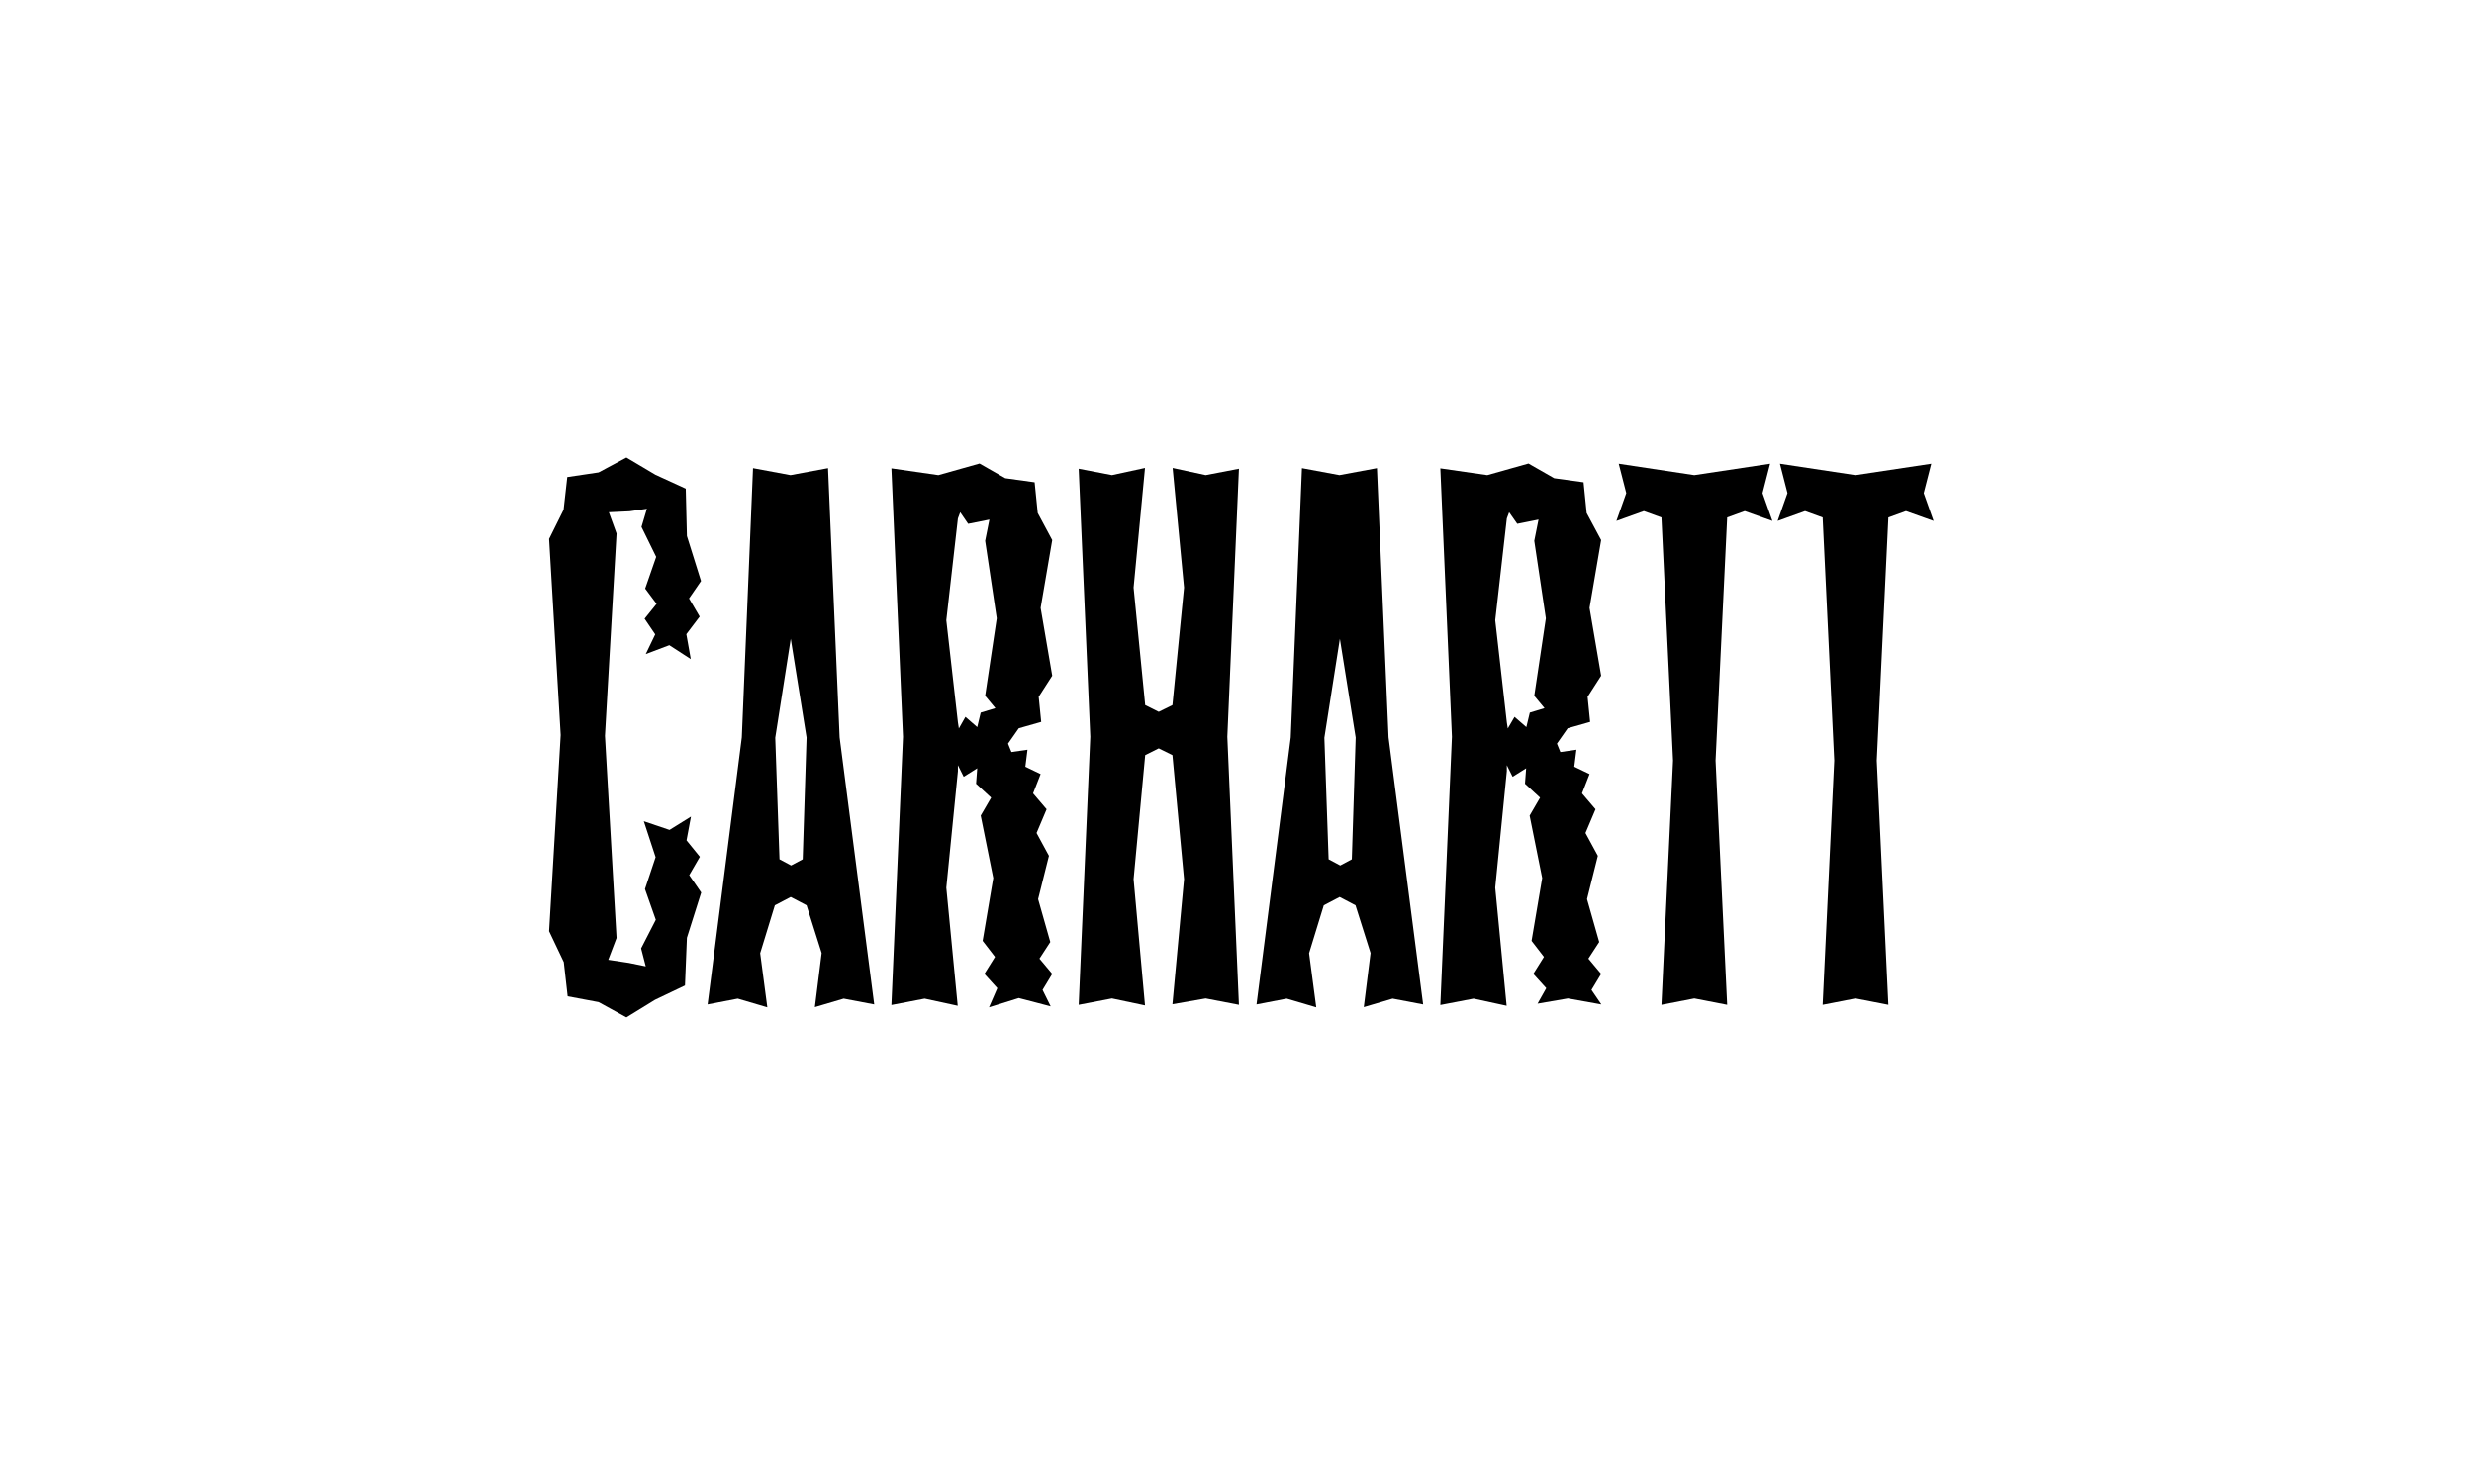
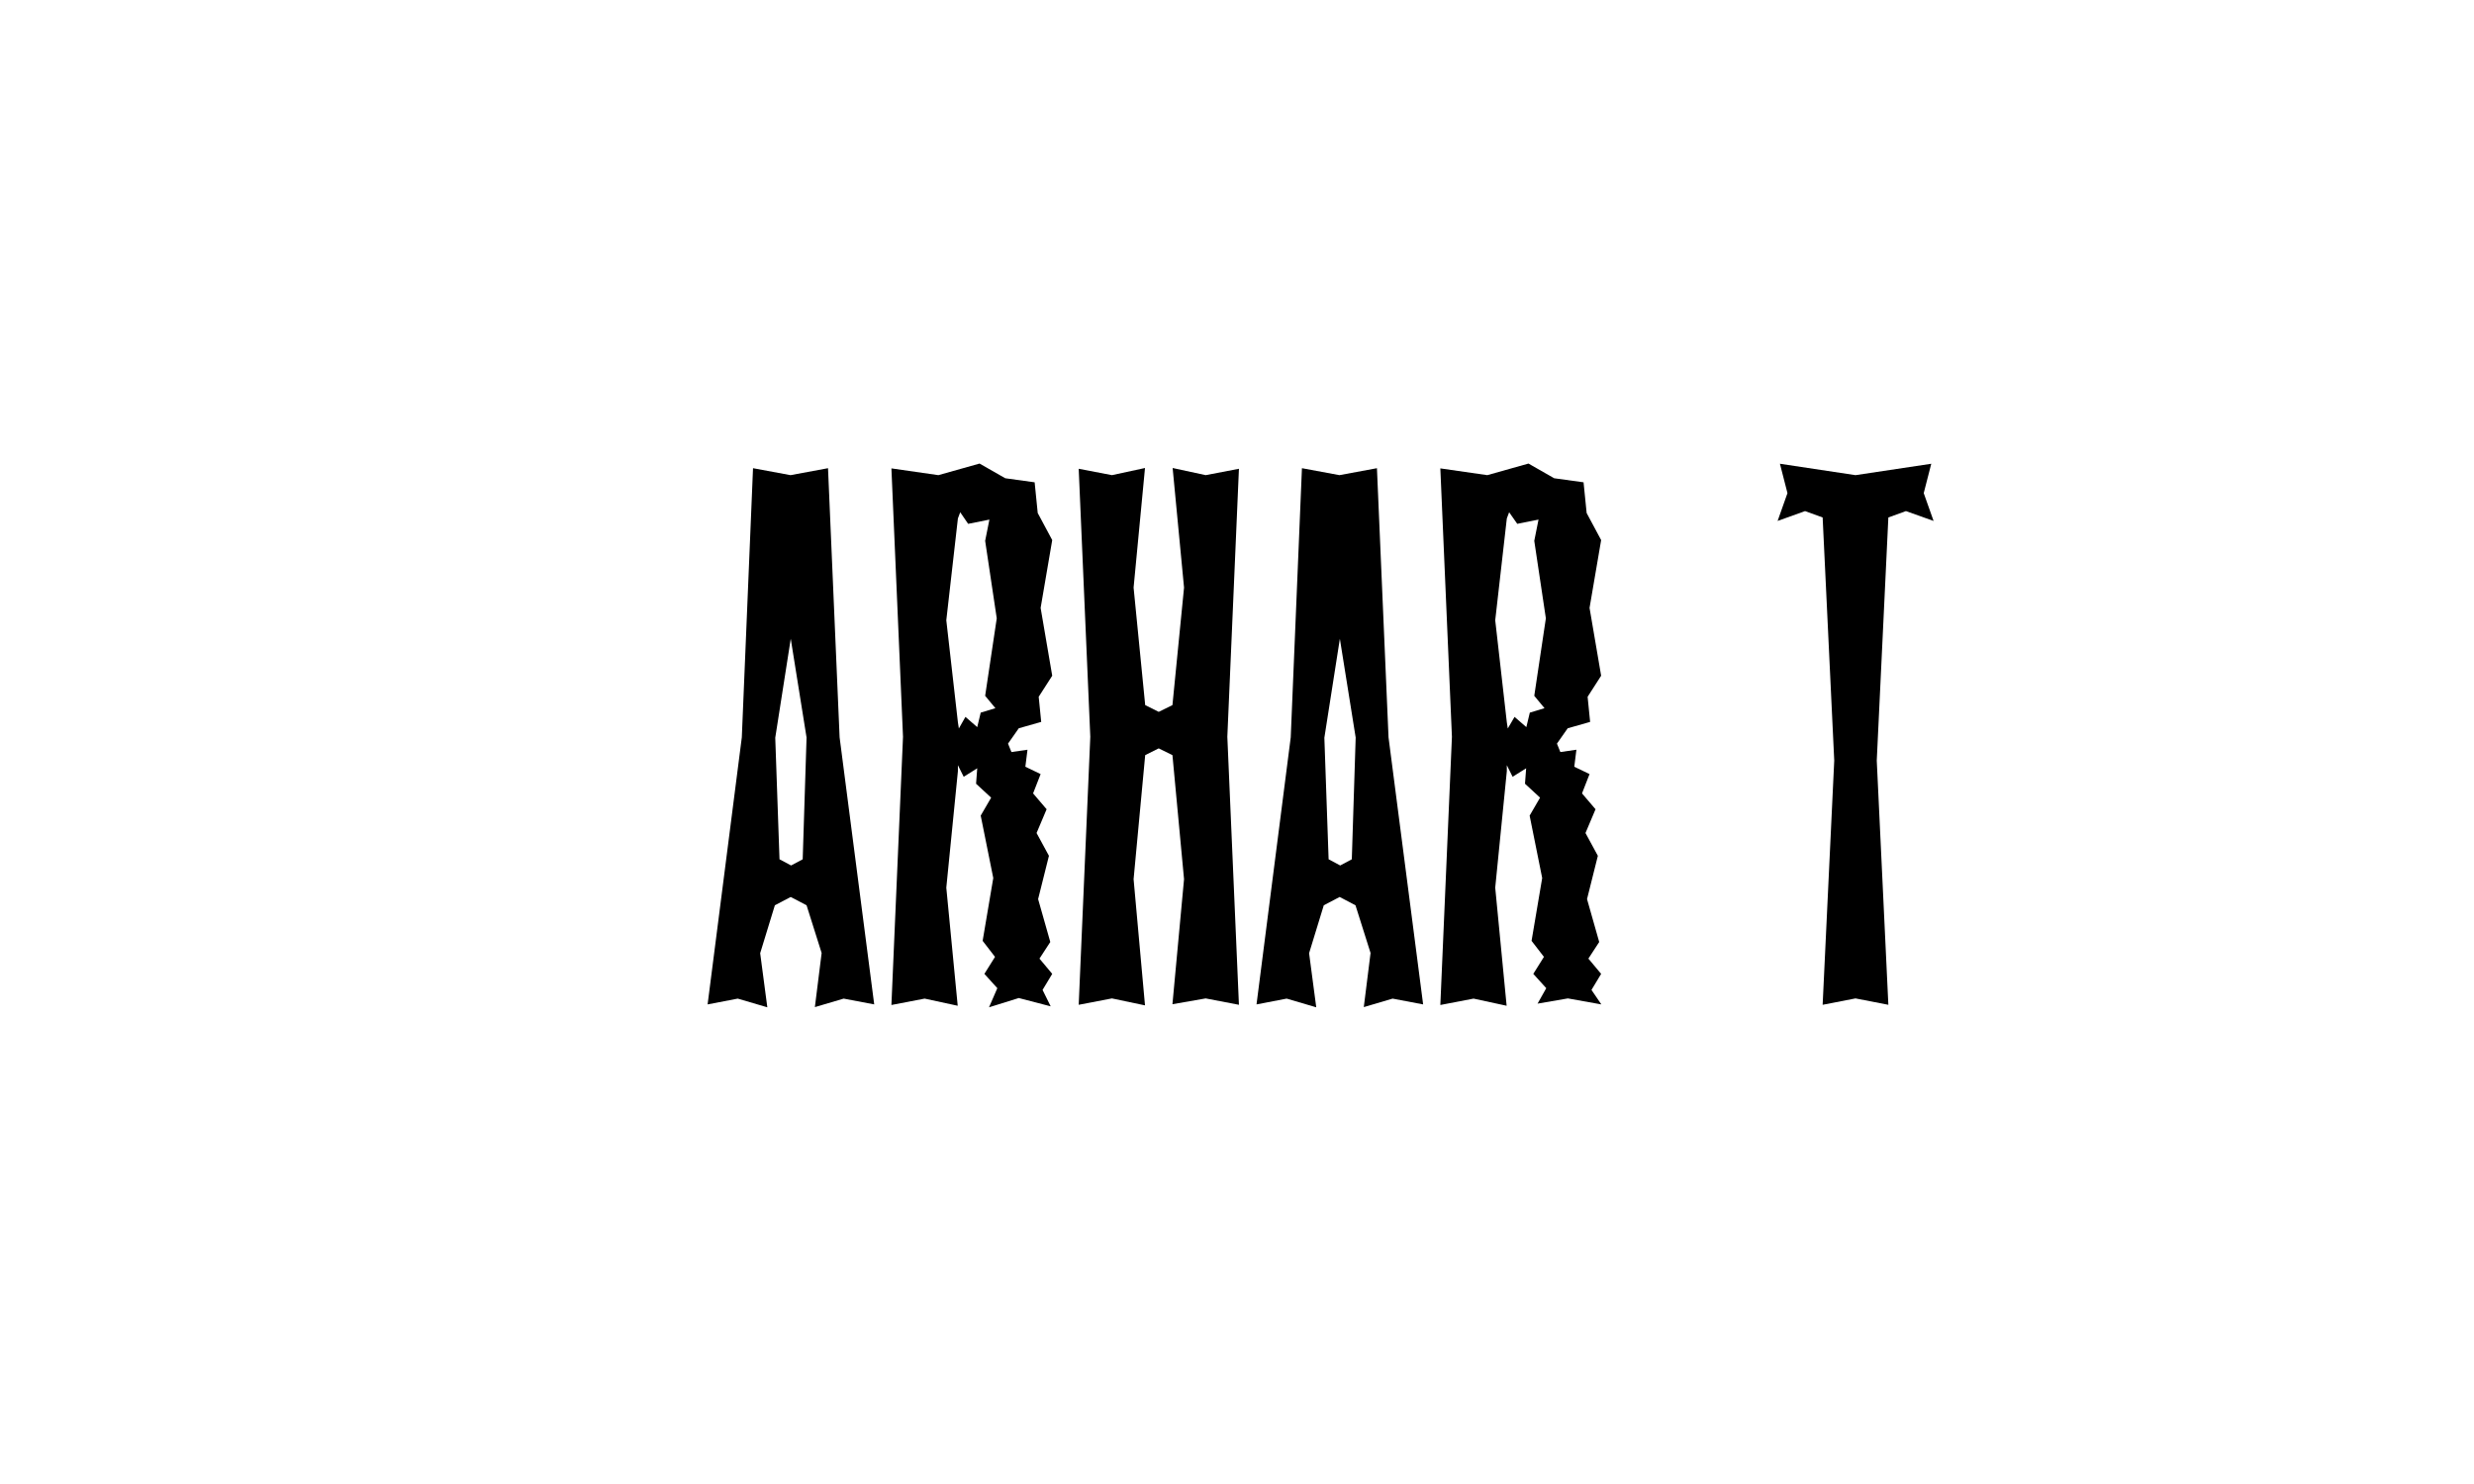
<svg xmlns="http://www.w3.org/2000/svg" version="1.1" id="Layer_1" x="0px" y="0px" viewBox="0 0 1280 768" style="enable-background:new 0 0 1280 768;" xml:space="preserve">
  <style type="text/css">
	.st0{fill:none;}
	.st1{enable-background:new    ;}
	.st2{fill:#FF0000;}
</style>
  <rect x="41.1" y="242.9" class="st0" width="1196.8" height="280.1" />
  <g class="st1">
    <g>
-       <polygon points="357.5,422.6 355.2,434.9 362.1,443.4 356.6,452.9 362.8,461.9 355.4,485.3 354.4,510 338.9,517.4 324.1,526.5     309.7,518.6 293.7,515.6 291.7,497.9 284.1,481.9 290.1,380.4 284.1,278.9 291.6,263.8 293.5,246.9 309.7,244.5 324.1,236.8     339.1,245.7 354.8,252.9 355.4,277.4 362.7,300.7 356.5,309.7 362,319.1 355.1,328.2 357.4,341.1 346.3,333.9 334.1,338.5     339,328.3 333.5,320.2 339.7,312.5 333.8,304.6 339.5,288.2 331.9,272.7 334.7,263.3 325.7,264.6 315,265.1 319,276.1 313,380.8     319,485.4 314.7,496.7 325.3,498.3 334.1,500.1 331.7,490.8 339.3,476 333.7,460.1 339.2,443.6 333.1,425 346.4,429.5   " />
-     </g>
+       </g>
    <g>
      <path d="M421.6,521.2l3.5-28l-7.8-24.7l-8.2-4.3l-8.2,4.3l-7.6,24.8l3.7,28l-15.3-4.5l-15.6,3l17.7-138.2l5.8-139.3l19.4,3.6    l19.4-3.6l6,139.3l17.9,138.2l-15.8-3L421.6,521.2z M407.3,319.2l1.8-3.2l1.8,3.2l-9.8,62.6l2.2,62.9l6,3.2l6-3.2l2-63    L407.3,319.2z" />
    </g>
    <g>
      <path d="M516,511.4l-6.7-7.4l5.5-8.8l-6.4-8.3l5.5-32.5l-6.5-32.3l5.4-9.3l-7.8-7.2l0.6-8l-7,4.4l-3-6v3.1l-6,60.3l5.9,61.1    l-17.1-3.7l-17.2,3.3l6-138.8l-6-138.9l24.3,3.5l21.3-6l13.3,7.6l15.2,2.1l1.6,15.9l7.5,14l-6,35.1l6,35.1l-7,10.9l1.3,13    l-11.6,3.3l-6.8,9.7l-4.1-2.4l4.1-2.4l3,7.4l8.3-1.2l-1.1,8.8l7.9,3.8l-3.9,10l7,8.2l-5.2,12.3l6.4,11.8l-5.6,22.4l6.3,22.2    l-5.6,8.6l6.6,7.9l-5,8.3l4.2,8.5l-16.5-4.3l-15.4,4.8L516,511.4z M509.7,279.9l2.2-11l-11,2.2l-4.1-6l-1.2,3.2l-6,52.7l6,52.8    l0.5,3.2l3.4-6l6.1,5.3l1.8-7.5l7.6-2.3l-5.3-6.4l6-40.1L509.7,279.9l3-3L509.7,279.9z" />
    </g>
    <g>
      <polygon points="606.6,519.7 612.6,455 606.6,390.8 599.5,387.3 592.5,390.8 586.5,455 592.4,520.3 575.3,516.7 558.1,520     564.1,381.3 558.1,242.6 575.3,245.9 592.4,242.2 586.5,304.1 592.5,364.9 599.5,368.4 606.6,364.9 612.6,304.1 606.7,242.2     623.8,245.9 641,242.6 635,381.3 641,520 623.8,516.7   " />
    </g>
    <g>
      <path d="M705.6,521.2l3.5-28l-7.8-24.7l-8.2-4.3l-8.2,4.3l-7.6,24.8l3.7,28l-15.3-4.5l-15.6,3l17.7-138.2l5.8-139.3l19.4,3.6    l19.4-3.6l6,139.3l17.9,138.2l-15.8-3L705.6,521.2z M691.4,319.2l1.8-3.2l1.8,3.2l-9.8,62.6l2.2,62.9l6,3.2l6-3.2l2-63    L691.4,319.2z" />
    </g>
    <g>
      <path d="M800,511.4l-6.7-7.4l5.5-8.8l-6.4-8.3l5.5-32.5l-6.5-32.3l5.4-9.3l-7.8-7.2l0.6-8l-7,4.4l-3-6v3.1l-6,60.3l5.9,61.1    l-17.1-3.7l-17.2,3.3l6-138.8l-6-138.9l24.3,3.5l21.3-6l13.3,7.6l15.2,2.1l1.6,15.9l7.5,14l-6,35.1l6,35.1l-7,10.9l1.3,13    l-11.6,3.3l-6.8,9.7l-4.1-2.4l4.1-2.4l3,7.4l8.3-1.2l-1.1,8.8l7.9,3.8l-3.9,10l7,8.2l-5.2,12.3l6.4,11.8l-5.6,22.4l6.3,22.2    l-5.6,8.6l6.6,7.9l-5,8.3l5.1,7.5l-17.3-3.1l-15.7,2.7L800,511.4z M793.8,279.9l2.2-11l-11,2.2l-4.2-6l-1.2,3.2l-6,52.7l6,52.8    l0.5,3.2l3.5-6l6.1,5.3l1.8-7.5l7.6-2.3l-5.3-6.4l6-40.1L793.8,279.9l3-3L793.8,279.9z" />
    </g>
    <g>
-       <polygon points="893.6,267.8 887.6,393.6 893.6,520 876.6,516.7 859.6,520 865.6,393.6 859.6,267.8 850.5,264.5 836.3,269.6     841.4,255.2 837.5,240 876.6,245.9 915.8,240 911.9,255.2 917,269.6 902.7,264.5   " />
-     </g>
+       </g>
    <g>
      <polygon points="977,267.8 971,393.6 977,520 960,516.7 943,520 949,393.6 943,267.8 933.9,264.5 919.7,269.6 924.8,255.2     920.9,240 960,245.9 999.2,240 995.3,255.2 1000.4,269.6 986.1,264.5   " />
    </g>
  </g>
-   <path class="st2" d="M513.8,518.1" />
  <path class="st2" d="M514.9,516.8" />
</svg>